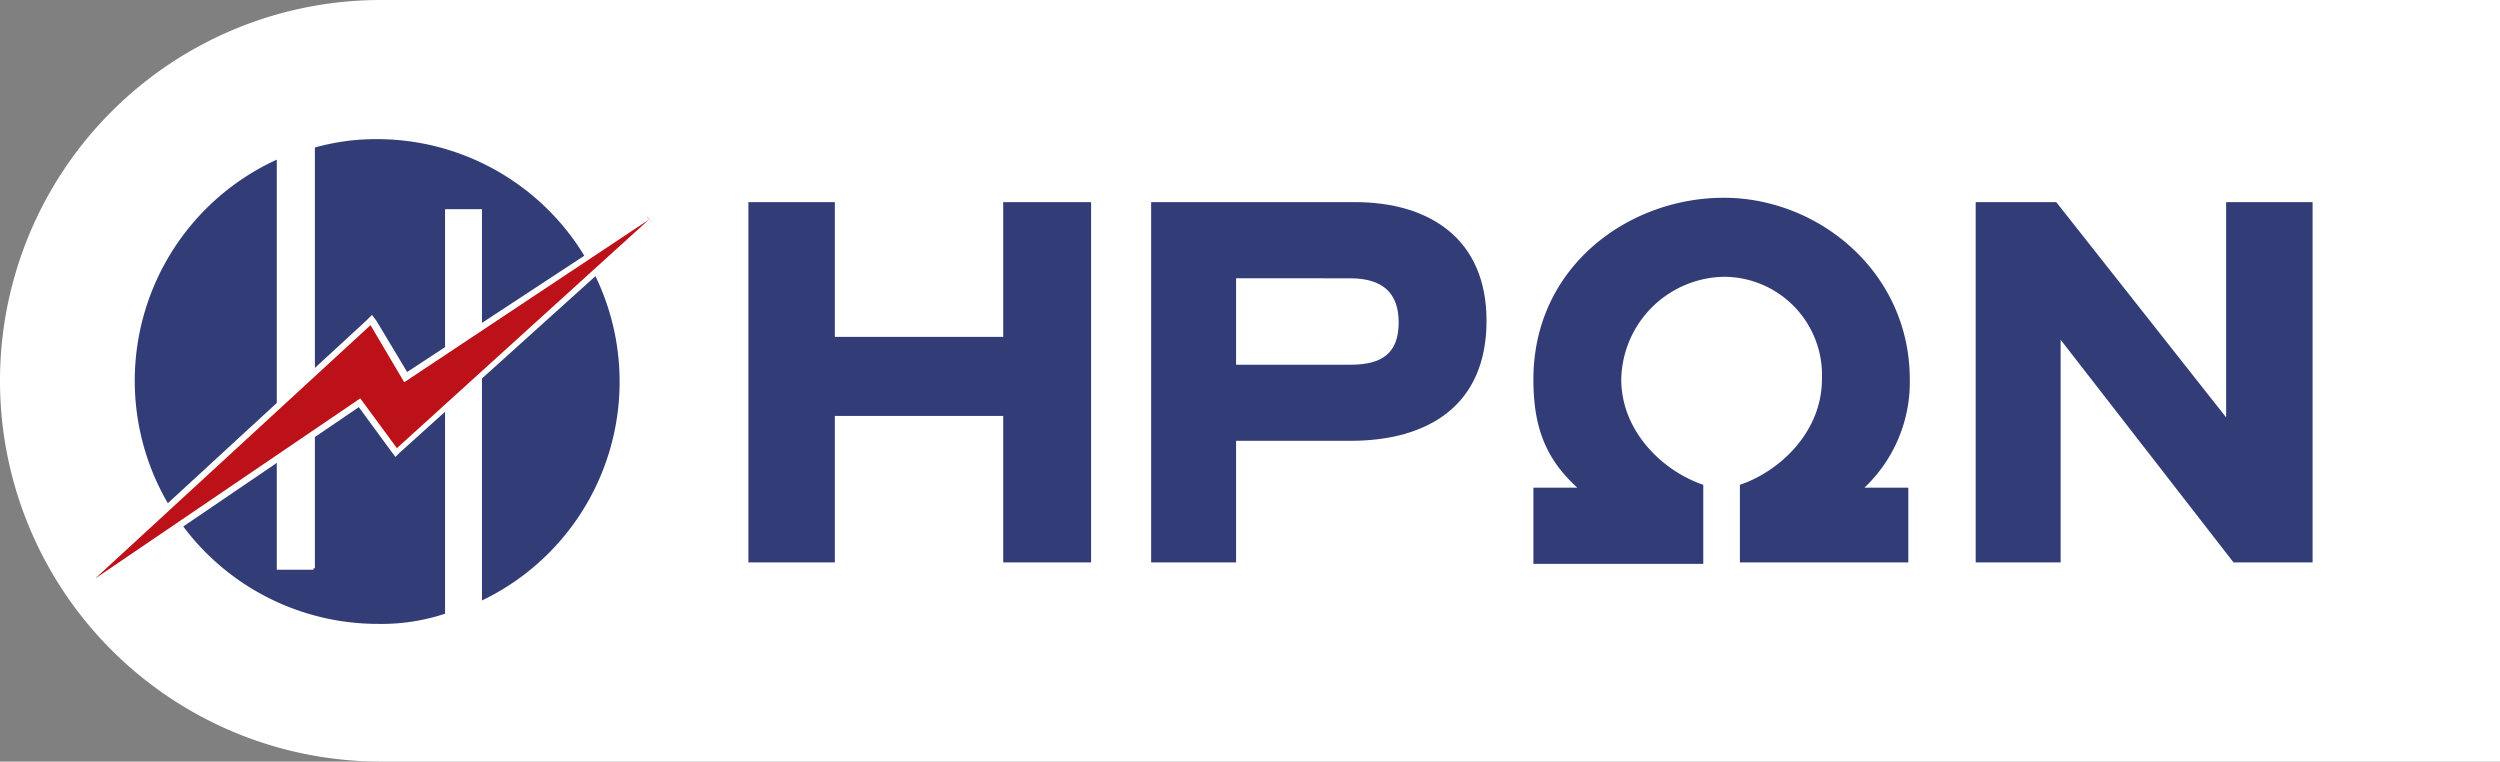
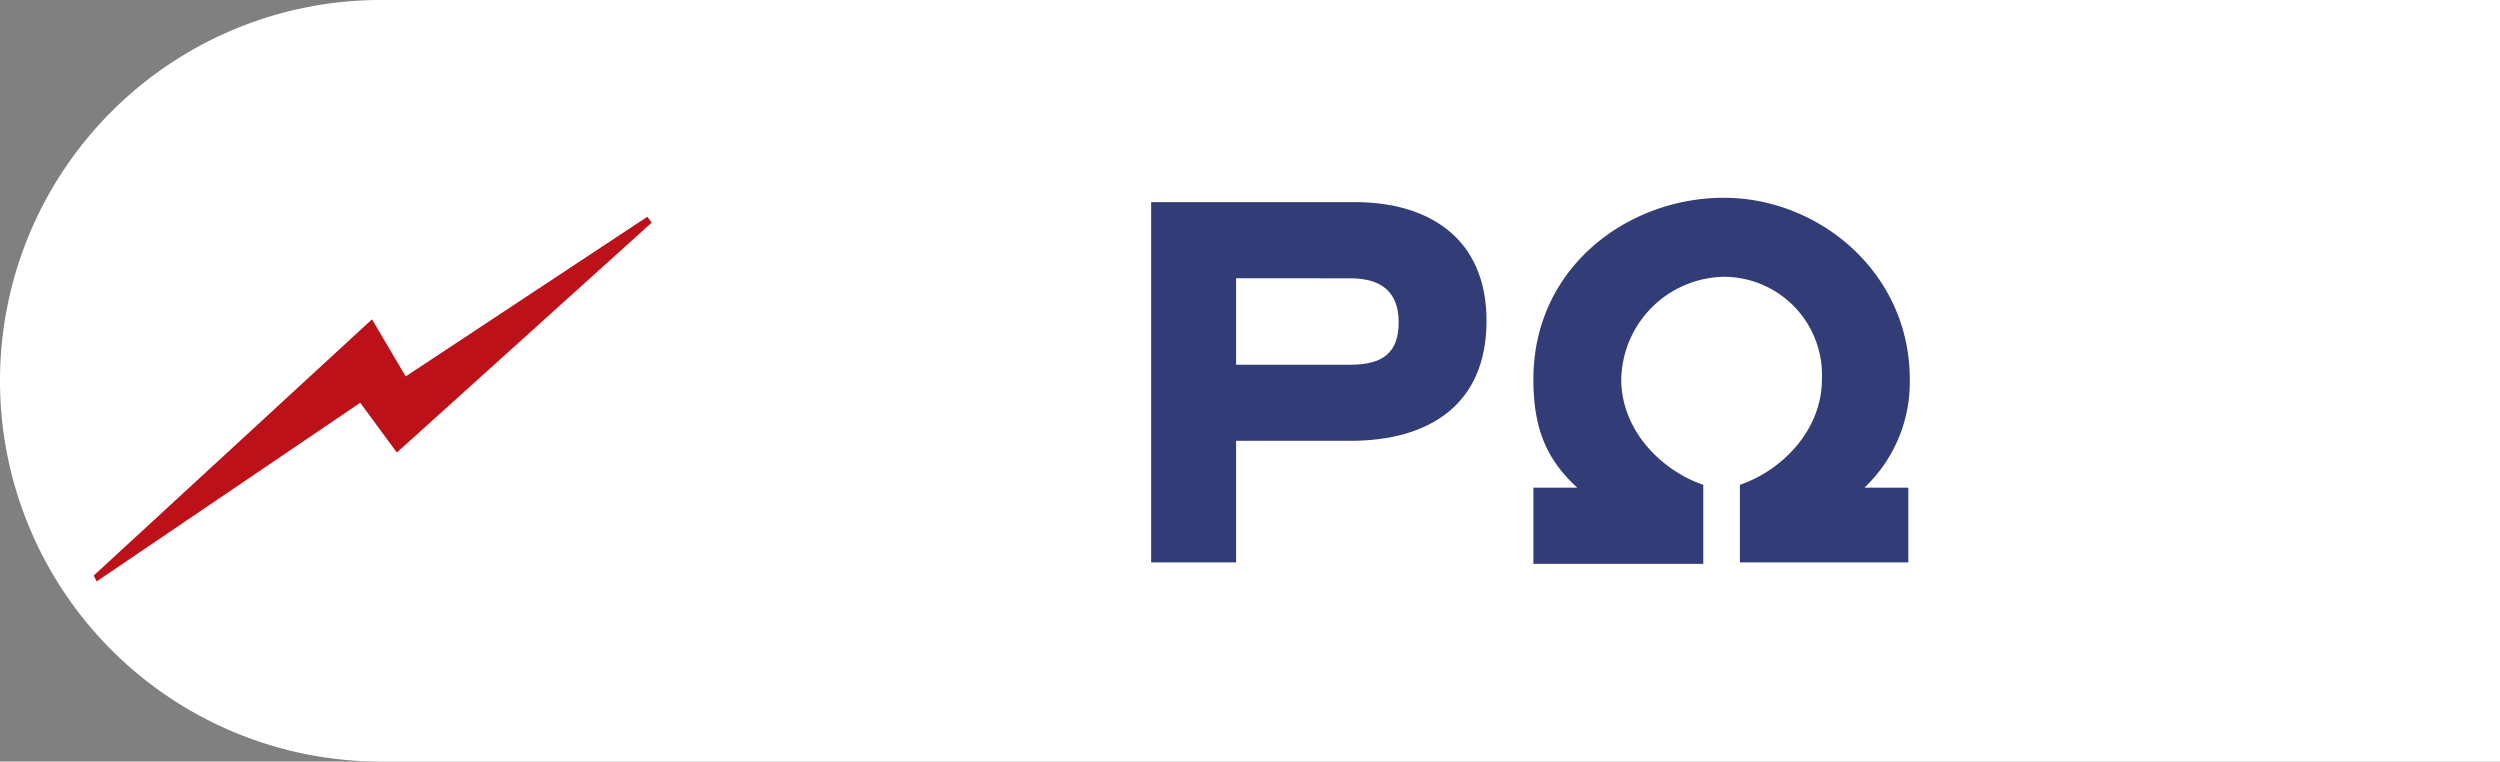
<svg xmlns="http://www.w3.org/2000/svg" width="240" height="73.111" viewBox="0 0 240 73.111">
  <rect x="0" y="0" width="240" height="73.111" fill="#808080" stroke="none" />
  <defs>
    <clipPath id="clip-path">
      <rect id="Rectangle_1" data-name="Rectangle 1" width="240" height="73.111" />
    </clipPath>
  </defs>
  <g id="heron-logo-header-bg" transform="translate(-0.4)">
    <g id="Group_1" data-name="Group 1" transform="translate(0.4)" clip-path="url(#clip-path)">
      <path id="Path_1" data-name="Path 1" d="M240.4,73.111H36.955A36.555,36.555,0,0,1,36.955,0H240.4V73.111Z" transform="translate(-0.4 0)" fill="#fff" />
    </g>
    <g id="Group_2" data-name="Group 2" transform="translate(0.4)" clip-path="url(#clip-path)">
-       <path id="Path_2" data-name="Path 2" d="M32.939,56.038a19.48,19.48,0,0,0,6.467-.984v-38.8h3.515v37.54A23.29,23.29,0,0,0,32.8,9.5a21.655,21.655,0,0,0-6.046.844V50.836H23.238V11.468a23.341,23.341,0,0,0,9.7,44.569" transform="translate(3.335 3.857)" fill="#323d77" />
-     </g>
+       </g>
    <g id="Group_3" data-name="Group 3" transform="translate(0.4)" clip-path="url(#clip-path)">
      <path id="Path_3" data-name="Path 3" d="M22.915,50.492V10A14.959,14.959,0,0,0,19.4,11.265V50.492Z" transform="translate(7.314 4.06)" fill="#fff" />
    </g>
    <g id="Group_4" data-name="Group 4" transform="translate(0.4)" clip-path="url(#clip-path)">
-       <path id="Path_4" data-name="Path 4" d="M30.8,14.3V53.246a26.167,26.167,0,0,0,3.515-1.406V14.3Z" transform="translate(11.942 5.805)" fill="#fff" />
-     </g>
+       </g>
    <g id="Group_5" data-name="Group 5" transform="translate(0.4)" clip-path="url(#clip-path)">
      <path id="Path_5" data-name="Path 5" d="M6.8,49.246l26.714-24.6,3.234,5.483L59.946,14.8l.422.562L35.9,37.436l-3.515-4.78L7.081,49.809Z" transform="translate(2.198 6.008)" fill="#bc1118" />
    </g>
    <g id="Group_6" data-name="Group 6" transform="translate(0.4)" clip-path="url(#clip-path)">
-       <path id="Path_6" data-name="Path 6" d="M60.168,15.122,35.985,37.055l-3.515-4.78L7.022,49.568,33.454,25.245l3.234,5.483Zm-.281-.422L36.969,29.744l-2.953-4.921-.422-.562-.562.562L6.6,49.146l.7.984L32.329,33.118l3.093,4.218.422.562.422-.422L60.589,15.544Z" transform="translate(2.117 5.968)" fill="#fff" />
-     </g>
+       </g>
    <g id="Group_7" data-name="Group 7" transform="translate(0.4)" clip-path="url(#clip-path)">
-       <path id="Path_7" data-name="Path 7" d="M75.964,34.327H59.8v14.06H51.5V13.8h8.3V26.735H75.964V13.8H84.4V48.387H75.964Z" transform="translate(20.345 5.602)" fill="#323d77" />
-     </g>
+       </g>
    <g id="Group_8" data-name="Group 8" transform="translate(0.4)" clip-path="url(#clip-path)">
      <path id="Path_8" data-name="Path 8" d="M87.155,36.717v11.67H79V13.8H98.543c7.17,0,12.654,3.515,12.654,11.388,0,8.155-5.624,11.529-13.076,11.529Zm0-15.606v8.3H98.121c3.093,0,4.64-1.125,4.64-4.077q0-4.218-4.64-4.218Z" transform="translate(31.51 5.602)" fill="#323d77" />
    </g>
    <g id="Group_9" data-name="Group 9" transform="translate(0.4)" clip-path="url(#clip-path)">
      <path id="Path_9" data-name="Path 9" d="M141.093,41.2v7.311H124.924V41.057c3.8-1.265,7.873-5.062,7.873-10.123a9.429,9.429,0,0,0-9.42-9.842,10.037,10.037,0,0,0-9.842,9.842c0,5.062,4.077,8.858,7.873,10.123v7.592H105.1V41.338h4.218c-3.093-2.812-4.218-5.905-4.218-10.4,0-10.826,9.139-17.434,18.278-17.434s17.856,7.17,17.856,17.434a13.951,13.951,0,0,1-4.358,10.4h4.218Z" transform="translate(42.106 5.481)" fill="#323d77" />
    </g>
    <g id="Group_10" data-name="Group 10" transform="translate(0.4)" clip-path="url(#clip-path)">
-       <path id="Path_10" data-name="Path 10" d="M143.455,27.016V48.387H135.3V13.8h7.733l16.309,20.668V13.8h8.3V48.387h-7.592Z" transform="translate(54.366 5.602)" fill="#323d77" />
-     </g>
+       </g>
  </g>
</svg>